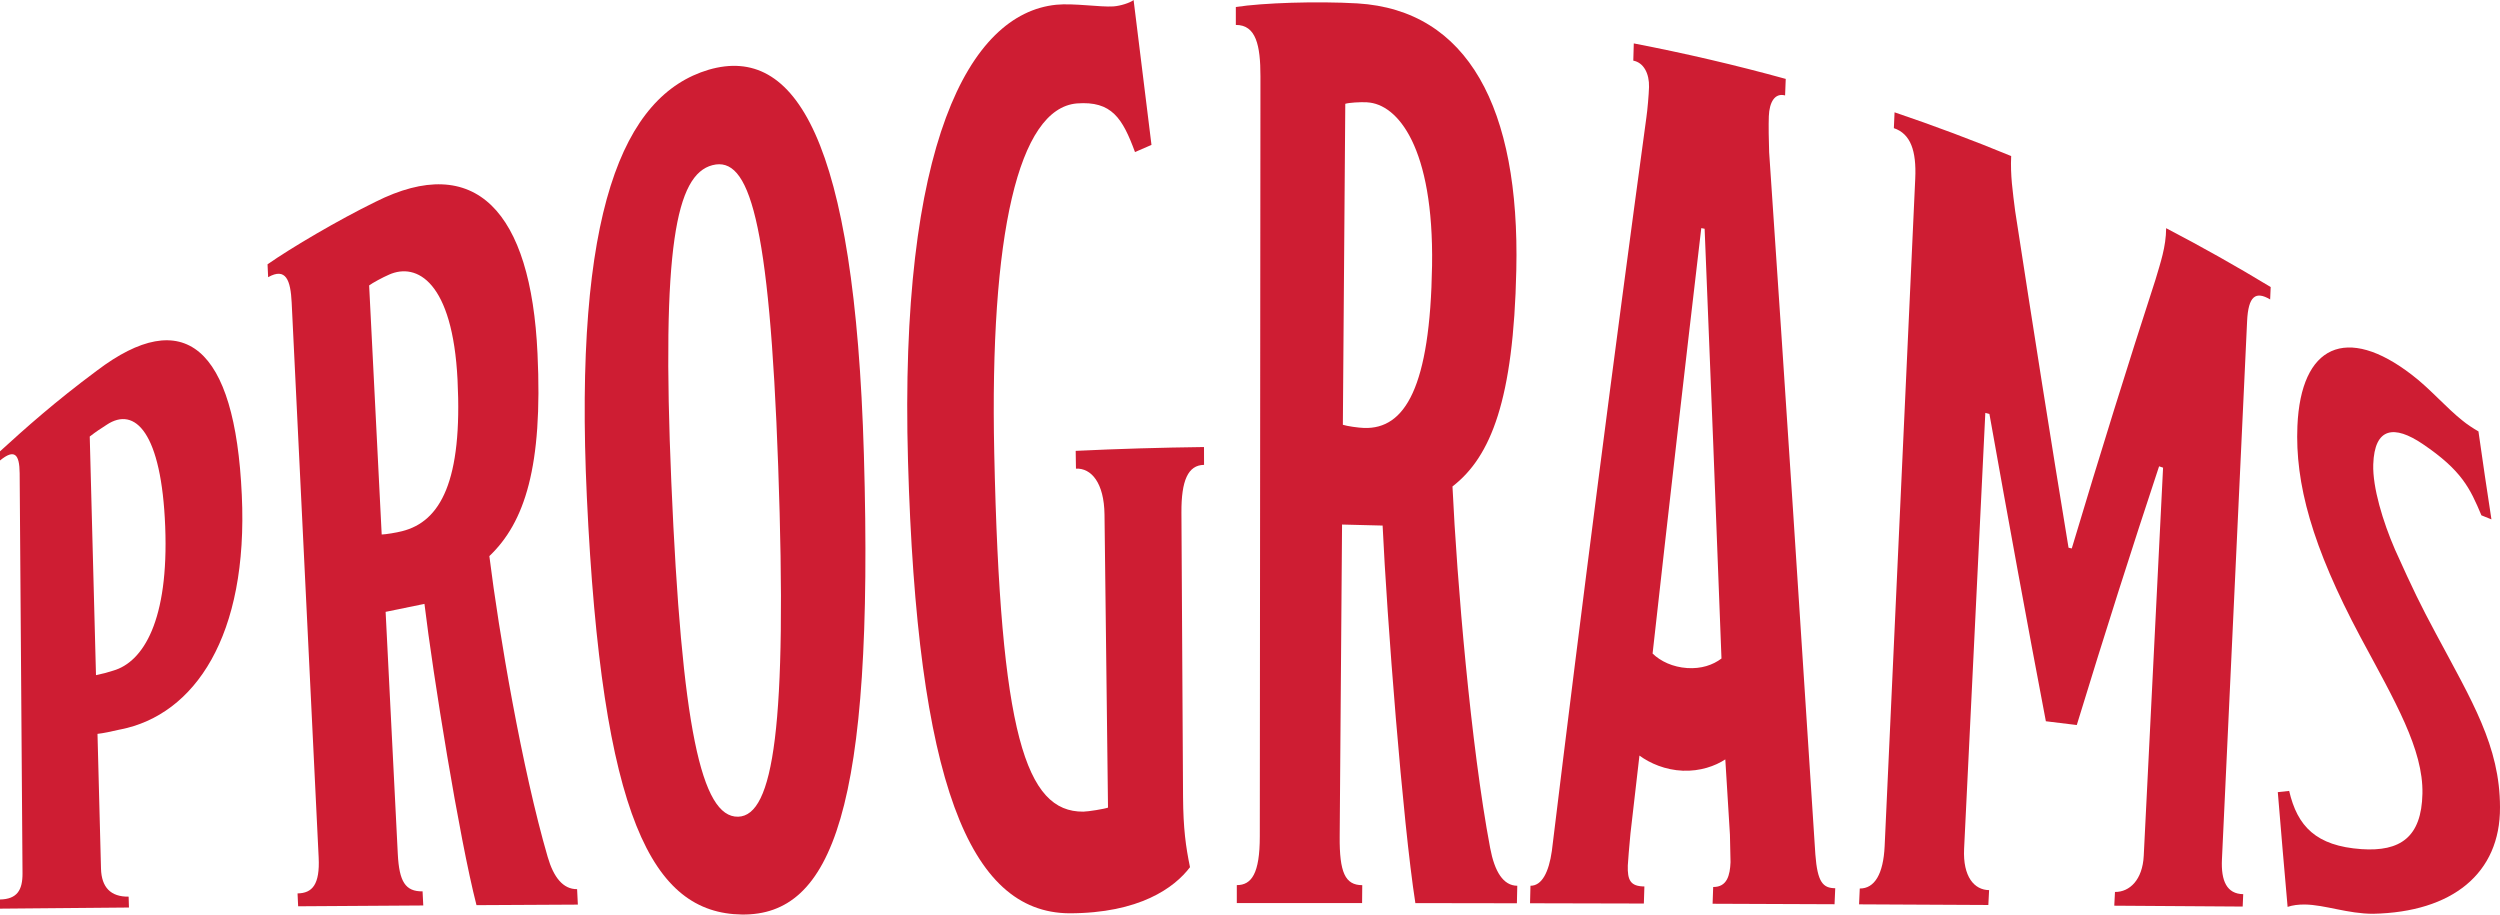
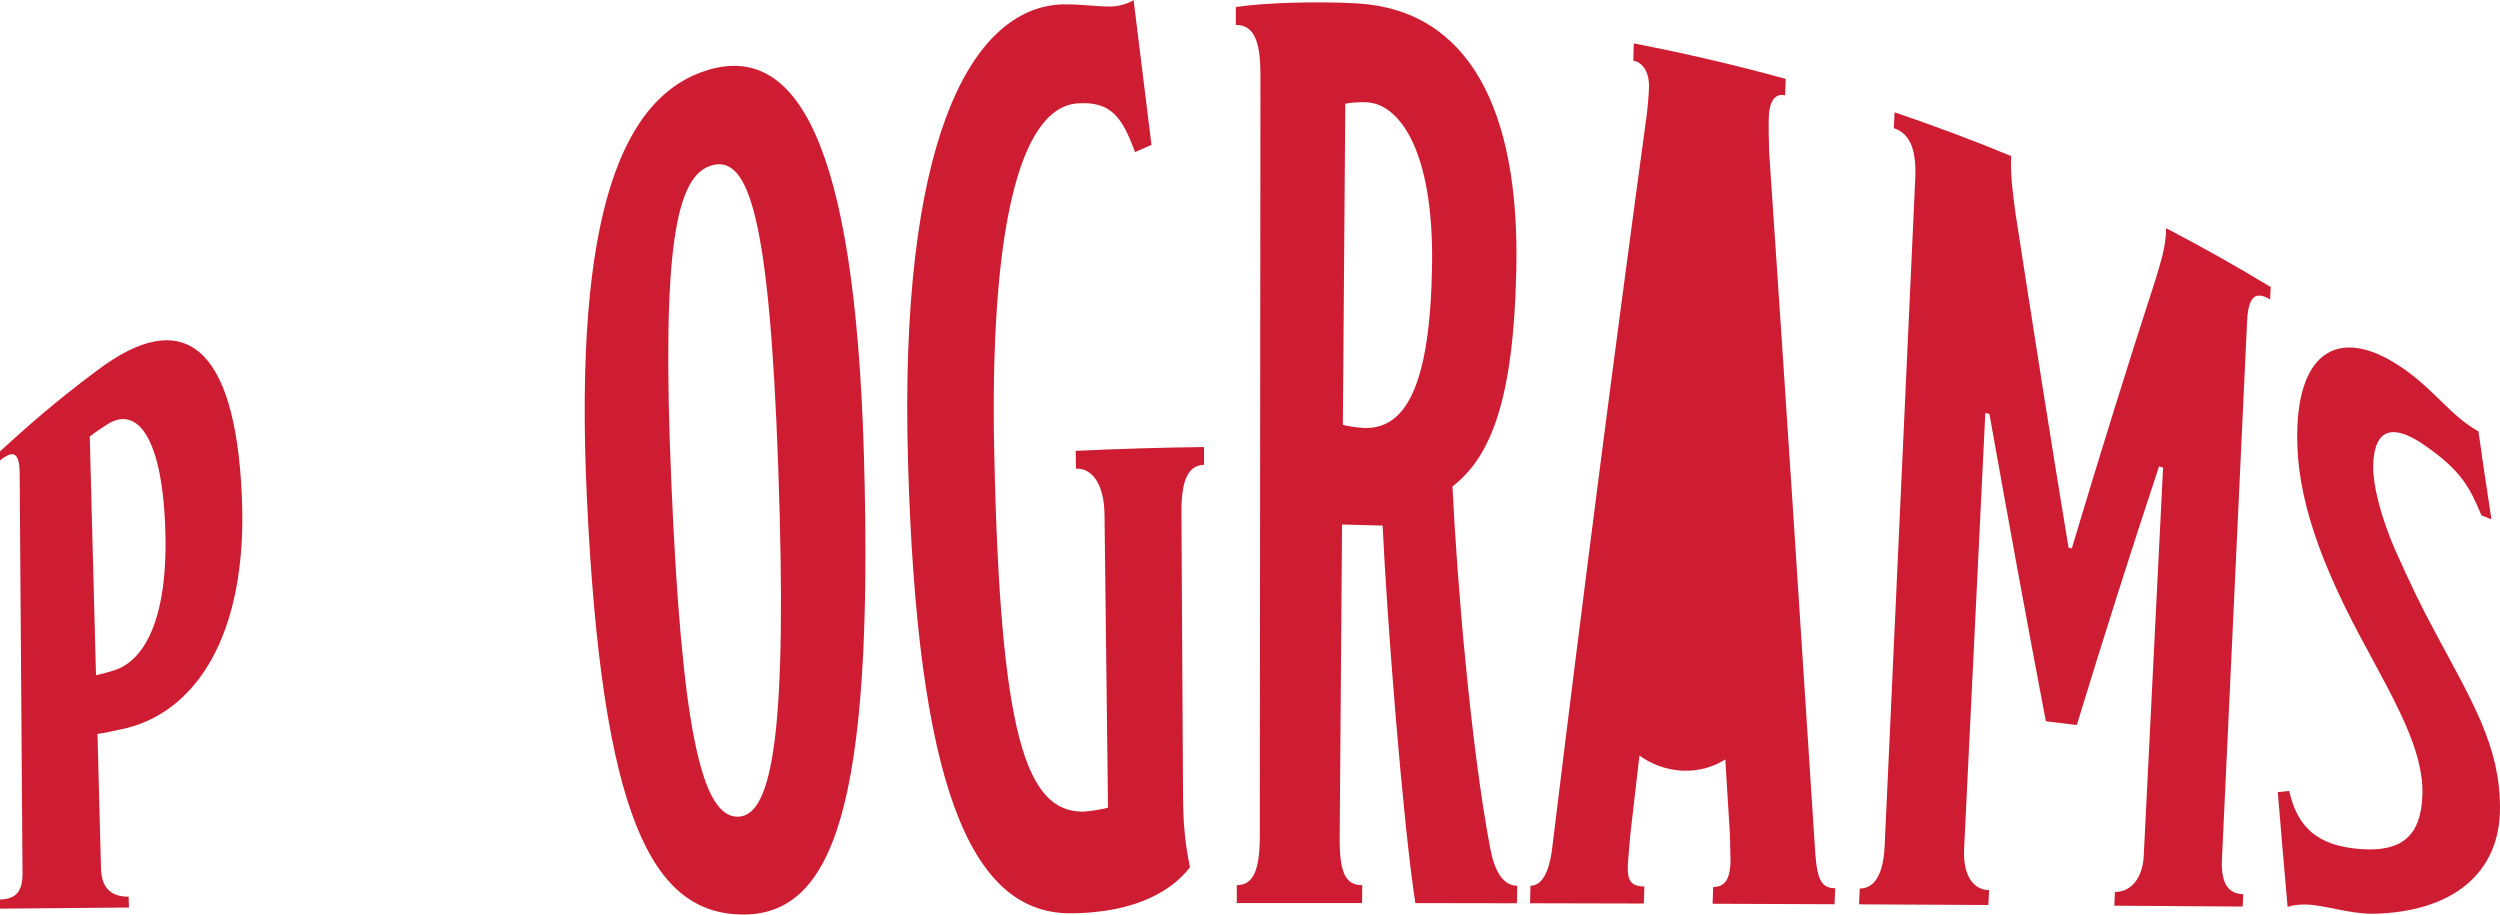
<svg xmlns="http://www.w3.org/2000/svg" id="_レイヤー_2" data-name="レイヤー 2" viewBox="0 0 464.12 169.78">
  <defs>
    <style>      .cls-1 {        fill: #ce1d33;        stroke-width: 0px;      }    </style>
  </defs>
  <g id="_レイヤー_1-2" data-name="レイヤー 1">
    <g>
      <path class="cls-1" d="M22.34,135.42c-1.9.43-3.07.69-4.24.82.22,8.34.44,16.68.65,25.01.09,3.48,1.8,5.26,5.13,5.21.02.67.04,1.35.06,2.02-7.99.06-15.97.13-23.96.21v-1.7c3.18-.06,4.22-1.72,4.2-4.87-.18-24.76-.36-49.52-.53-74.28-.03-3.53-.96-4.57-3.66-2.34v-1.7c4.76-4.34,10.21-9.21,17.98-14.98,16.11-12.22,25.67-4.64,26.92,23.07,1.23,26.19-8.76,40.83-22.56,43.54ZM19.79,78.87c-1.23.79-1.91,1.23-3.13,2.17.39,14.77.77,29.53,1.16,44.3,1.44-.3,1.87-.43,3.17-.83,5.64-1.61,10.36-9.37,9.68-26.76-.68-17.4-5.58-22.42-10.88-18.88Z" />
-       <path class="cls-1" d="M107.29,167.94c-6.28.03-12.56.06-18.83.1-3.21-12.48-8.08-42.79-9.66-55.93-2.41.48-4.81.98-7.21,1.48.75,14.98,1.51,29.97,2.26,44.95.26,5.15,1.41,6.98,4.6,6.94.04.87.09,1.75.13,2.62-7.74.05-15.49.1-23.23.15-.04-.8-.08-1.59-.11-2.39,2.73-.04,4.17-1.63,3.92-6.68-1.67-34.33-3.34-68.67-5.01-103-.2-4.17-1.07-6.58-4.37-4.72-.04-.8-.08-1.59-.11-2.39,4.4-3.08,13.22-8.27,20.04-11.6,18.51-9.29,28.87,1.67,30.08,28.19,1,20.95-2.36,31.31-8.94,37.58,1.78,14.31,6.09,39.59,10.83,55.85,1.1,3.8,2.87,6.01,5.46,5.98.05.95.09,1.91.14,2.86ZM72.22,50.99c-1.19.51-3.1,1.55-3.69,2,.78,15.41,1.55,30.83,2.33,46.24.76-.02,2.71-.34,3.76-.61,7.2-1.79,11.26-9.38,10.32-28.11-.9-18.18-7.54-21.84-12.73-19.52Z" />
      <path class="cls-1" d="M137.75,169.78c-16.69-.24-26.01-17.96-28.8-77.45-2.48-53,6.67-74.64,22.63-79.39,15.99-4.63,27.1,12.56,28.8,71.47,1.93,66-5.96,85.54-22.63,85.37ZM132.27,30.66c-6.76,1.76-9.5,15.19-7.64,58.87,1.93,45.41,5.55,62.25,12.4,62.09,6.55-.16,9.16-16.7,7.44-65.06-1.64-46.11-5.43-57.64-12.19-55.9Z" />
      <path class="cls-1" d="M223.54,86.3c-3,.04-4.24,2.92-4.21,8.86.1,17.59.2,35.17.3,52.76.04,5.94.51,9.27,1.29,13.07-2.88,3.81-9.38,8.56-22.43,8.56-18.62-.15-28.24-24.56-29.92-83.9-1.68-58.81,11.29-83.11,27.51-84.77,3.26-.32,8.17.47,10.62.31,1.31-.09,3.1-.67,3.75-1.18,1.12,8.95,2.22,17.92,3.32,26.89-1.02.44-2.04.88-3.06,1.33-2.32-6.28-4.31-9.52-10.79-9.03-10.88.93-16.21,24.37-15.34,64.91,1.1,52.25,5.83,66.65,16.53,66.57.92-.01,3.97-.51,4.59-.75-.22-18.13-.43-36.27-.65-54.4-.07-5.92-2.47-8.66-5.3-8.53-.02-1.1-.03-2.2-.05-3.3,7.93-.38,15.88-.61,23.82-.71,0,1.11,0,2.22.01,3.33Z" />
      <path class="cls-1" d="M281.61,167.69c-6.28-.01-12.57-.02-18.85-.03-2.35-15.08-5.3-53.23-6.08-70.09-2.51-.08-5.02-.14-7.53-.19-.15,19.31-.29,38.62-.44,57.92-.05,6.65,1,9.02,4.19,9.03-.01,1.11-.02,2.21-.03,3.32-7.75,0-15.5,0-23.26,0,0-1.11,0-2.22,0-3.33,2.74,0,4.27-2.14,4.27-9.05.04-47.04.08-94.08.12-141.12,0-5.71-.81-9.54-4.57-9.52,0-1.11,0-2.22,0-3.33,5.07-.78,15.07-1.1,22.58-.67,20.48,1.25,30.16,19.38,29.49,49.51-.51,24.01-4.69,34.64-11.85,40.17.82,17.46,3.41,48.13,6.99,67.09.83,4.45,2.45,7.02,5.04,7.04-.02,1.09-.05,2.17-.07,3.26ZM253.81,18.99c-1.3-.07-3.41.07-4.06.28-.15,19.86-.3,39.72-.45,59.59.79.26,2.84.55,3.95.59,7.58.24,12.26-7.52,12.61-30.14.34-21.91-6.36-30.02-12.05-30.31Z" />
-       <path class="cls-1" d="M340.58,167.87c-7.55-.03-15.09-.06-22.64-.09.04-1.04.08-2.07.11-3.11,2.59.02,3.12-2.18,3.22-4.61,0-.22-.05-2.88-.11-5.09-.28-4.65-.57-9.32-.86-13.99-1.89,1.24-4.68,2.23-7.9,2.1-3.22-.13-6.09-1.37-8.04-2.81-.56,4.83-1.12,9.66-1.67,14.5-.21,2.04-.47,5.45-.49,5.91-.08,2.73.49,3.87,3.08,3.89-.03,1.06-.07,2.11-.1,3.17-7.04-.02-14.08-.04-21.13-.05.03-1.08.05-2.17.08-3.25,2.13.01,3.41-2.53,3.97-6.46,5.62-46.12,11.48-91.59,17.55-136.18.2-1.34.45-4.27.49-5.63.07-2.5-.99-4.55-2.92-4.91.03-1.07.06-2.13.09-3.2,9.48,1.83,18.9,4.02,28.21,6.59-.04,1.02-.08,2.04-.12,3.07-1.89-.51-2.92,1.22-3.02,3.87-.06,1.54-.02,4.66.06,6.68,3.02,44.5,5.86,88.03,8.58,130.37.39,5.16,1.41,6.24,3.69,6.26-.04.99-.09,1.98-.13,2.98ZM316.47,42.47c-.21-.04-.42-.08-.63-.12-3.06,26.07-6.08,52.4-9.04,78.98,1.5,1.46,3.78,2.51,6.4,2.69,2.62.18,4.8-.56,6.39-1.77-.99-26.36-2.03-52.96-3.13-79.79Z" />
+       <path class="cls-1" d="M340.58,167.87c-7.55-.03-15.09-.06-22.64-.09.04-1.04.08-2.07.11-3.11,2.59.02,3.12-2.18,3.22-4.61,0-.22-.05-2.88-.11-5.09-.28-4.65-.57-9.32-.86-13.99-1.89,1.24-4.68,2.23-7.9,2.1-3.22-.13-6.09-1.37-8.04-2.81-.56,4.83-1.12,9.66-1.67,14.5-.21,2.04-.47,5.45-.49,5.91-.08,2.73.49,3.87,3.08,3.89-.03,1.06-.07,2.11-.1,3.17-7.04-.02-14.08-.04-21.13-.05.03-1.08.05-2.17.08-3.25,2.13.01,3.41-2.53,3.97-6.46,5.62-46.12,11.48-91.59,17.55-136.18.2-1.34.45-4.27.49-5.63.07-2.5-.99-4.55-2.92-4.91.03-1.07.06-2.13.09-3.2,9.48,1.83,18.9,4.02,28.21,6.59-.04,1.02-.08,2.04-.12,3.07-1.89-.51-2.92,1.22-3.02,3.87-.06,1.54-.02,4.66.06,6.68,3.02,44.5,5.86,88.03,8.58,130.37.39,5.16,1.41,6.24,3.69,6.26-.04.99-.09,1.98-.13,2.98ZM316.47,42.47Z" />
      <path class="cls-1" d="M416.34,168.3c-7.94-.06-15.88-.11-23.83-.16.04-.85.09-1.7.13-2.55,2.73.03,5.12-2.26,5.34-6.71,1.2-24.02,2.39-48.04,3.59-72.06-.25-.08-.49-.17-.74-.25-5.02,15.14-10.13,31.18-15.28,48.03-1.91-.24-3.83-.47-5.74-.7-3.49-18.3-6.97-37.35-10.48-57.05-.25-.07-.51-.13-.76-.2-1.31,26.97-2.63,53.95-3.94,80.92-.25,5.22,1.91,7.65,4.64,7.68-.05.92-.09,1.84-.14,2.76-8-.04-16-.08-24-.12.05-.98.09-1.96.13-2.94,2.74.02,4.38-2.67,4.62-7.87,1.89-41.3,3.79-82.6,5.68-123.91.24-5.2-.87-8.34-3.97-9.38.04-.98.09-1.96.13-2.94,7.3,2.47,14.52,5.18,21.65,8.12-.17,3.58.29,6.61.74,10.21,3.32,21.55,6.6,42.42,9.91,62.5.2.05.4.09.6.14,5.25-17.54,10.44-34.21,15.54-49.9.91-3.1,1.96-6.07,1.98-9.56,6.57,3.43,13.05,7.07,19.41,10.93-.03.77-.07,1.54-.1,2.3-2.69-1.6-4.06-.65-4.28,4.05-1.55,33.3-3.11,66.6-4.67,99.9-.19,4.04.92,6.41,3.95,6.46-.04.77-.07,1.54-.1,2.3Z" />
      <path class="cls-1" d="M440.58,169.64c-4.71.01-8.9-1.66-12.69-1.72-1.22-.01-2.28.13-3.2.44-.62-7-1.23-14.1-1.82-21.3.71-.08,1.41-.15,2.11-.23,1.52,6.58,5,10.22,13.41,10.81,7.21.49,11.16-2.2,11.33-10.29.17-8.24-5.06-17.09-11.5-29.07-9.04-16.94-12.16-28.59-11.71-39.19.64-15.02,9.1-18.87,21.24-9.51,3.34,2.53,6.35,6.09,9.5,8.58.78.63,1.83,1.33,2.87,1.93.78,5.55,1.59,10.99,2.41,16.33-.62-.26-1.24-.51-1.86-.75-2.12-5.04-3.64-8.33-10.91-13.25-5.26-3.55-8.94-3.13-9.17,3.79-.14,4.26,1.78,10.62,4.05,15.85,3.35,7.43,4.7,10.2,7.58,15.57,6.71,12.56,11.88,20.88,11.9,32.23.07,12.3-8.89,19.48-23.54,19.78Z" />
    </g>
  </g>
</svg>